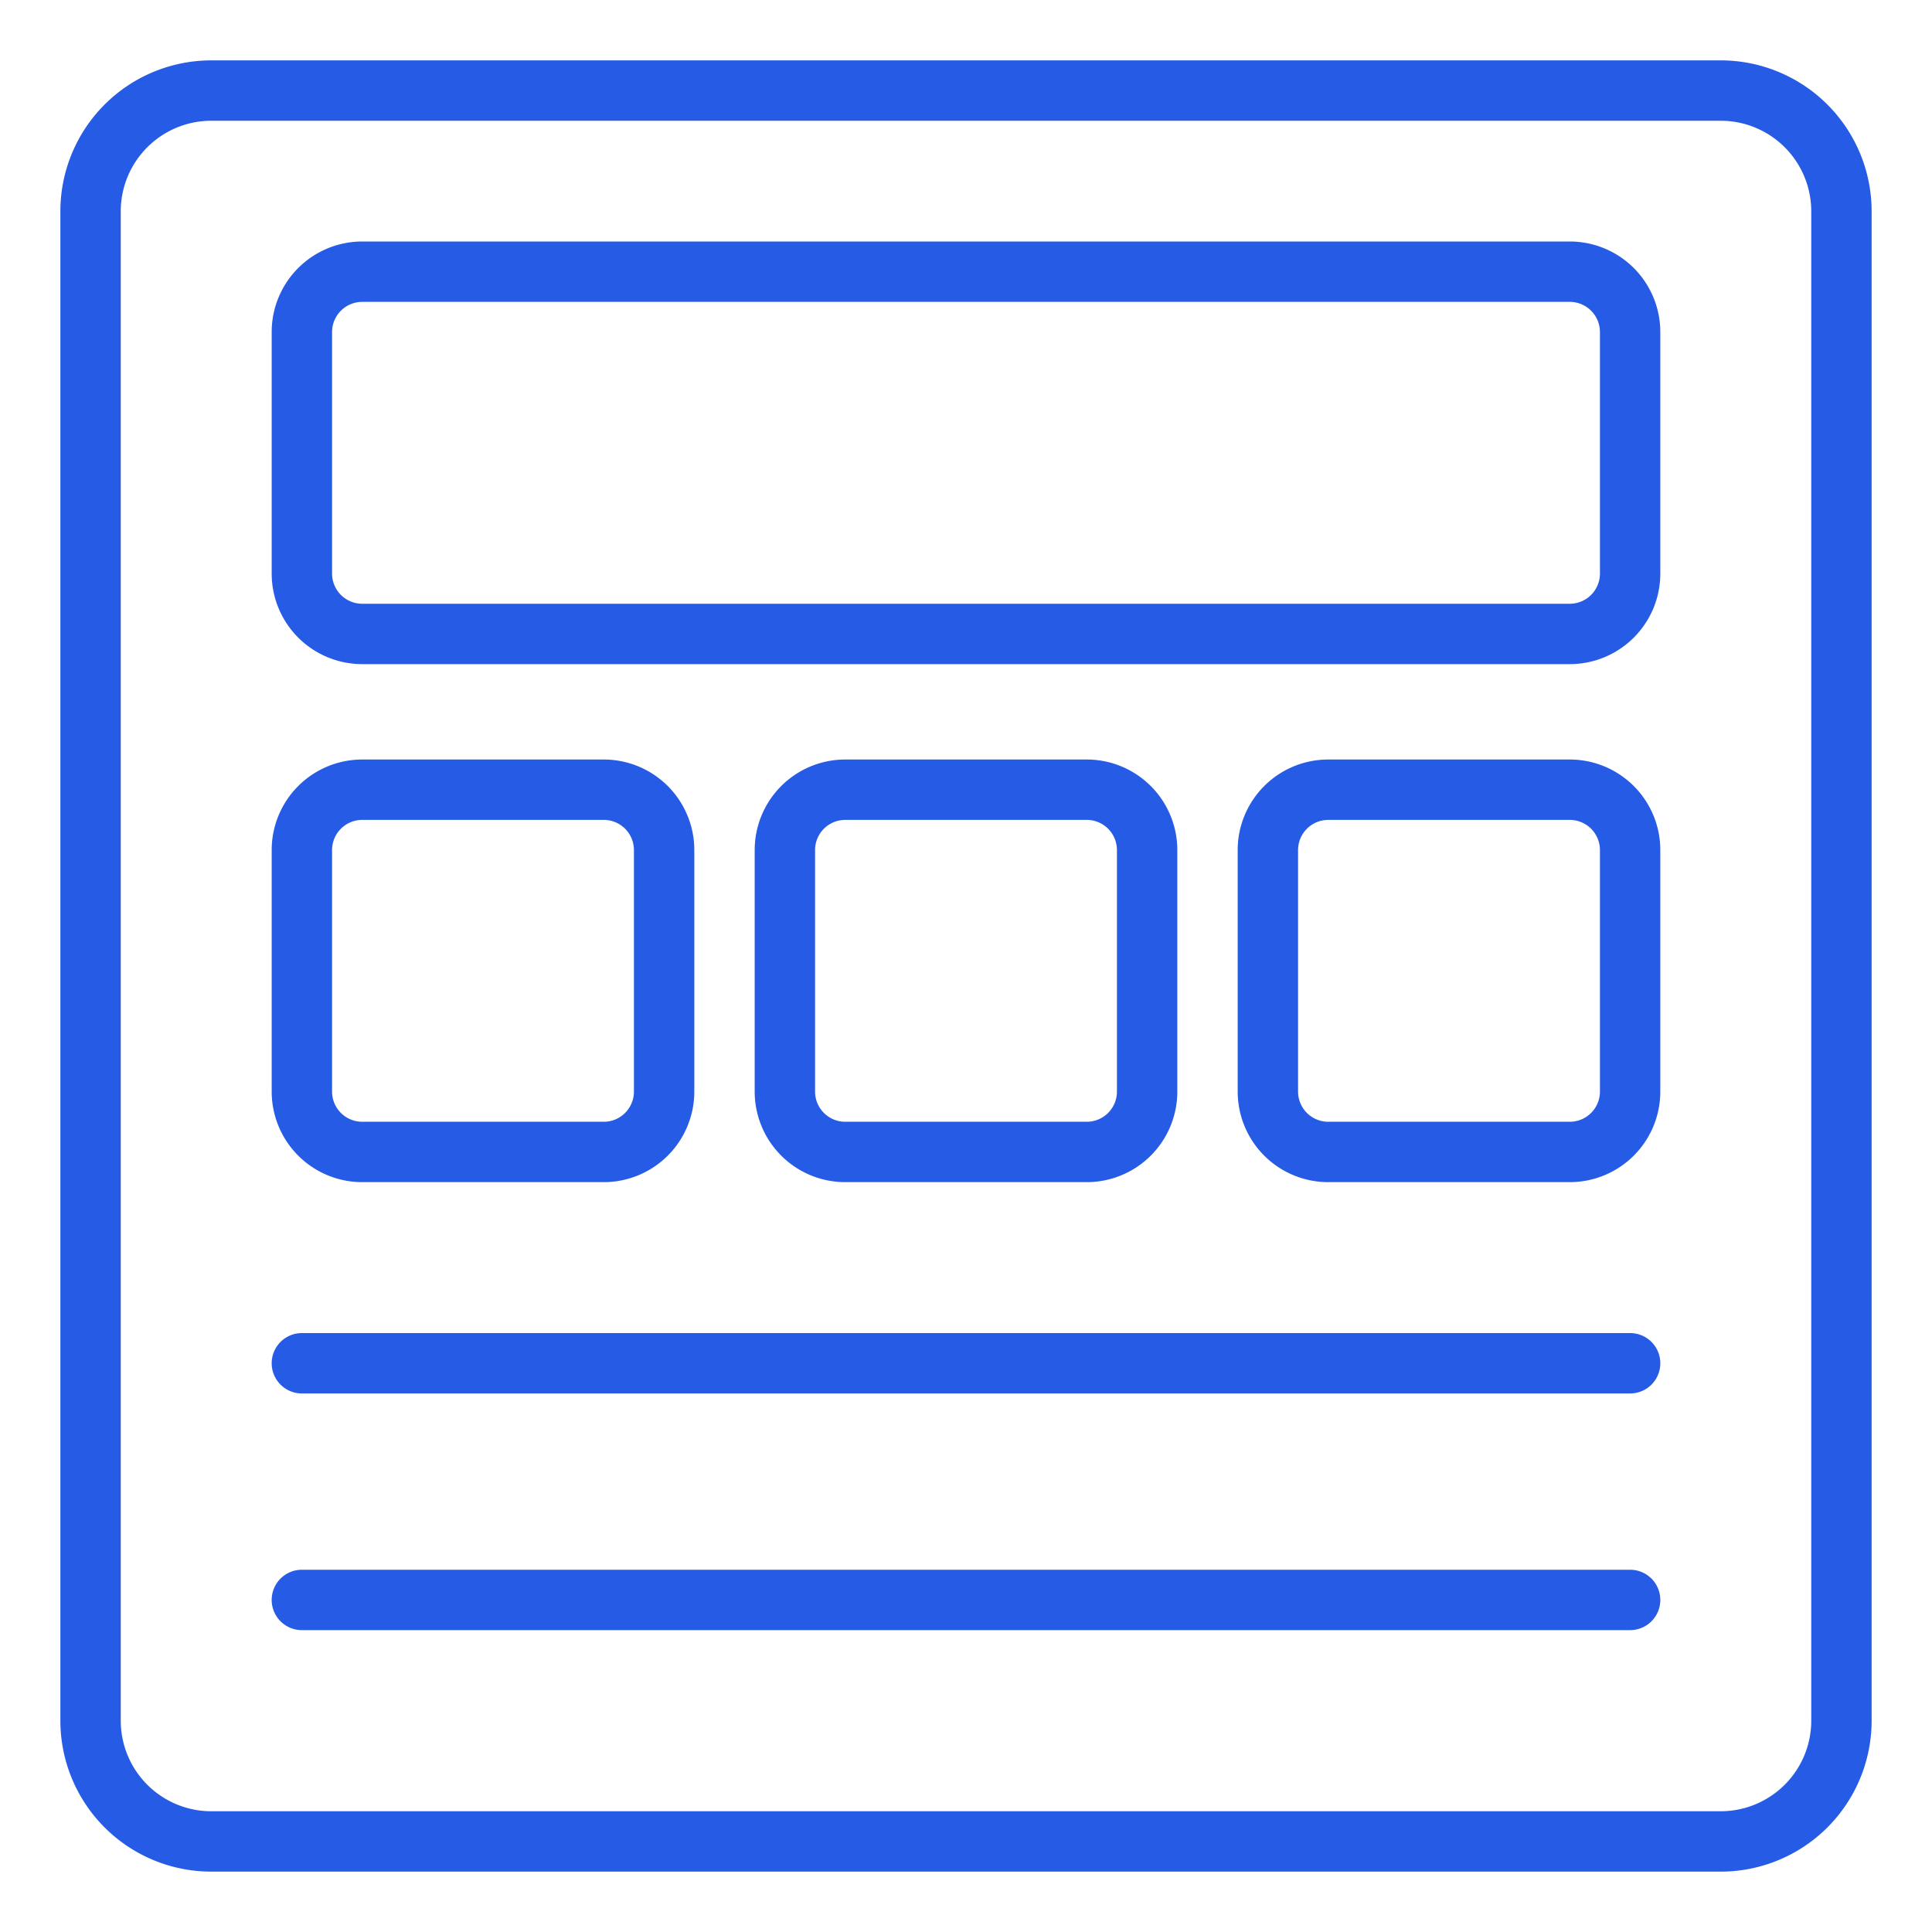
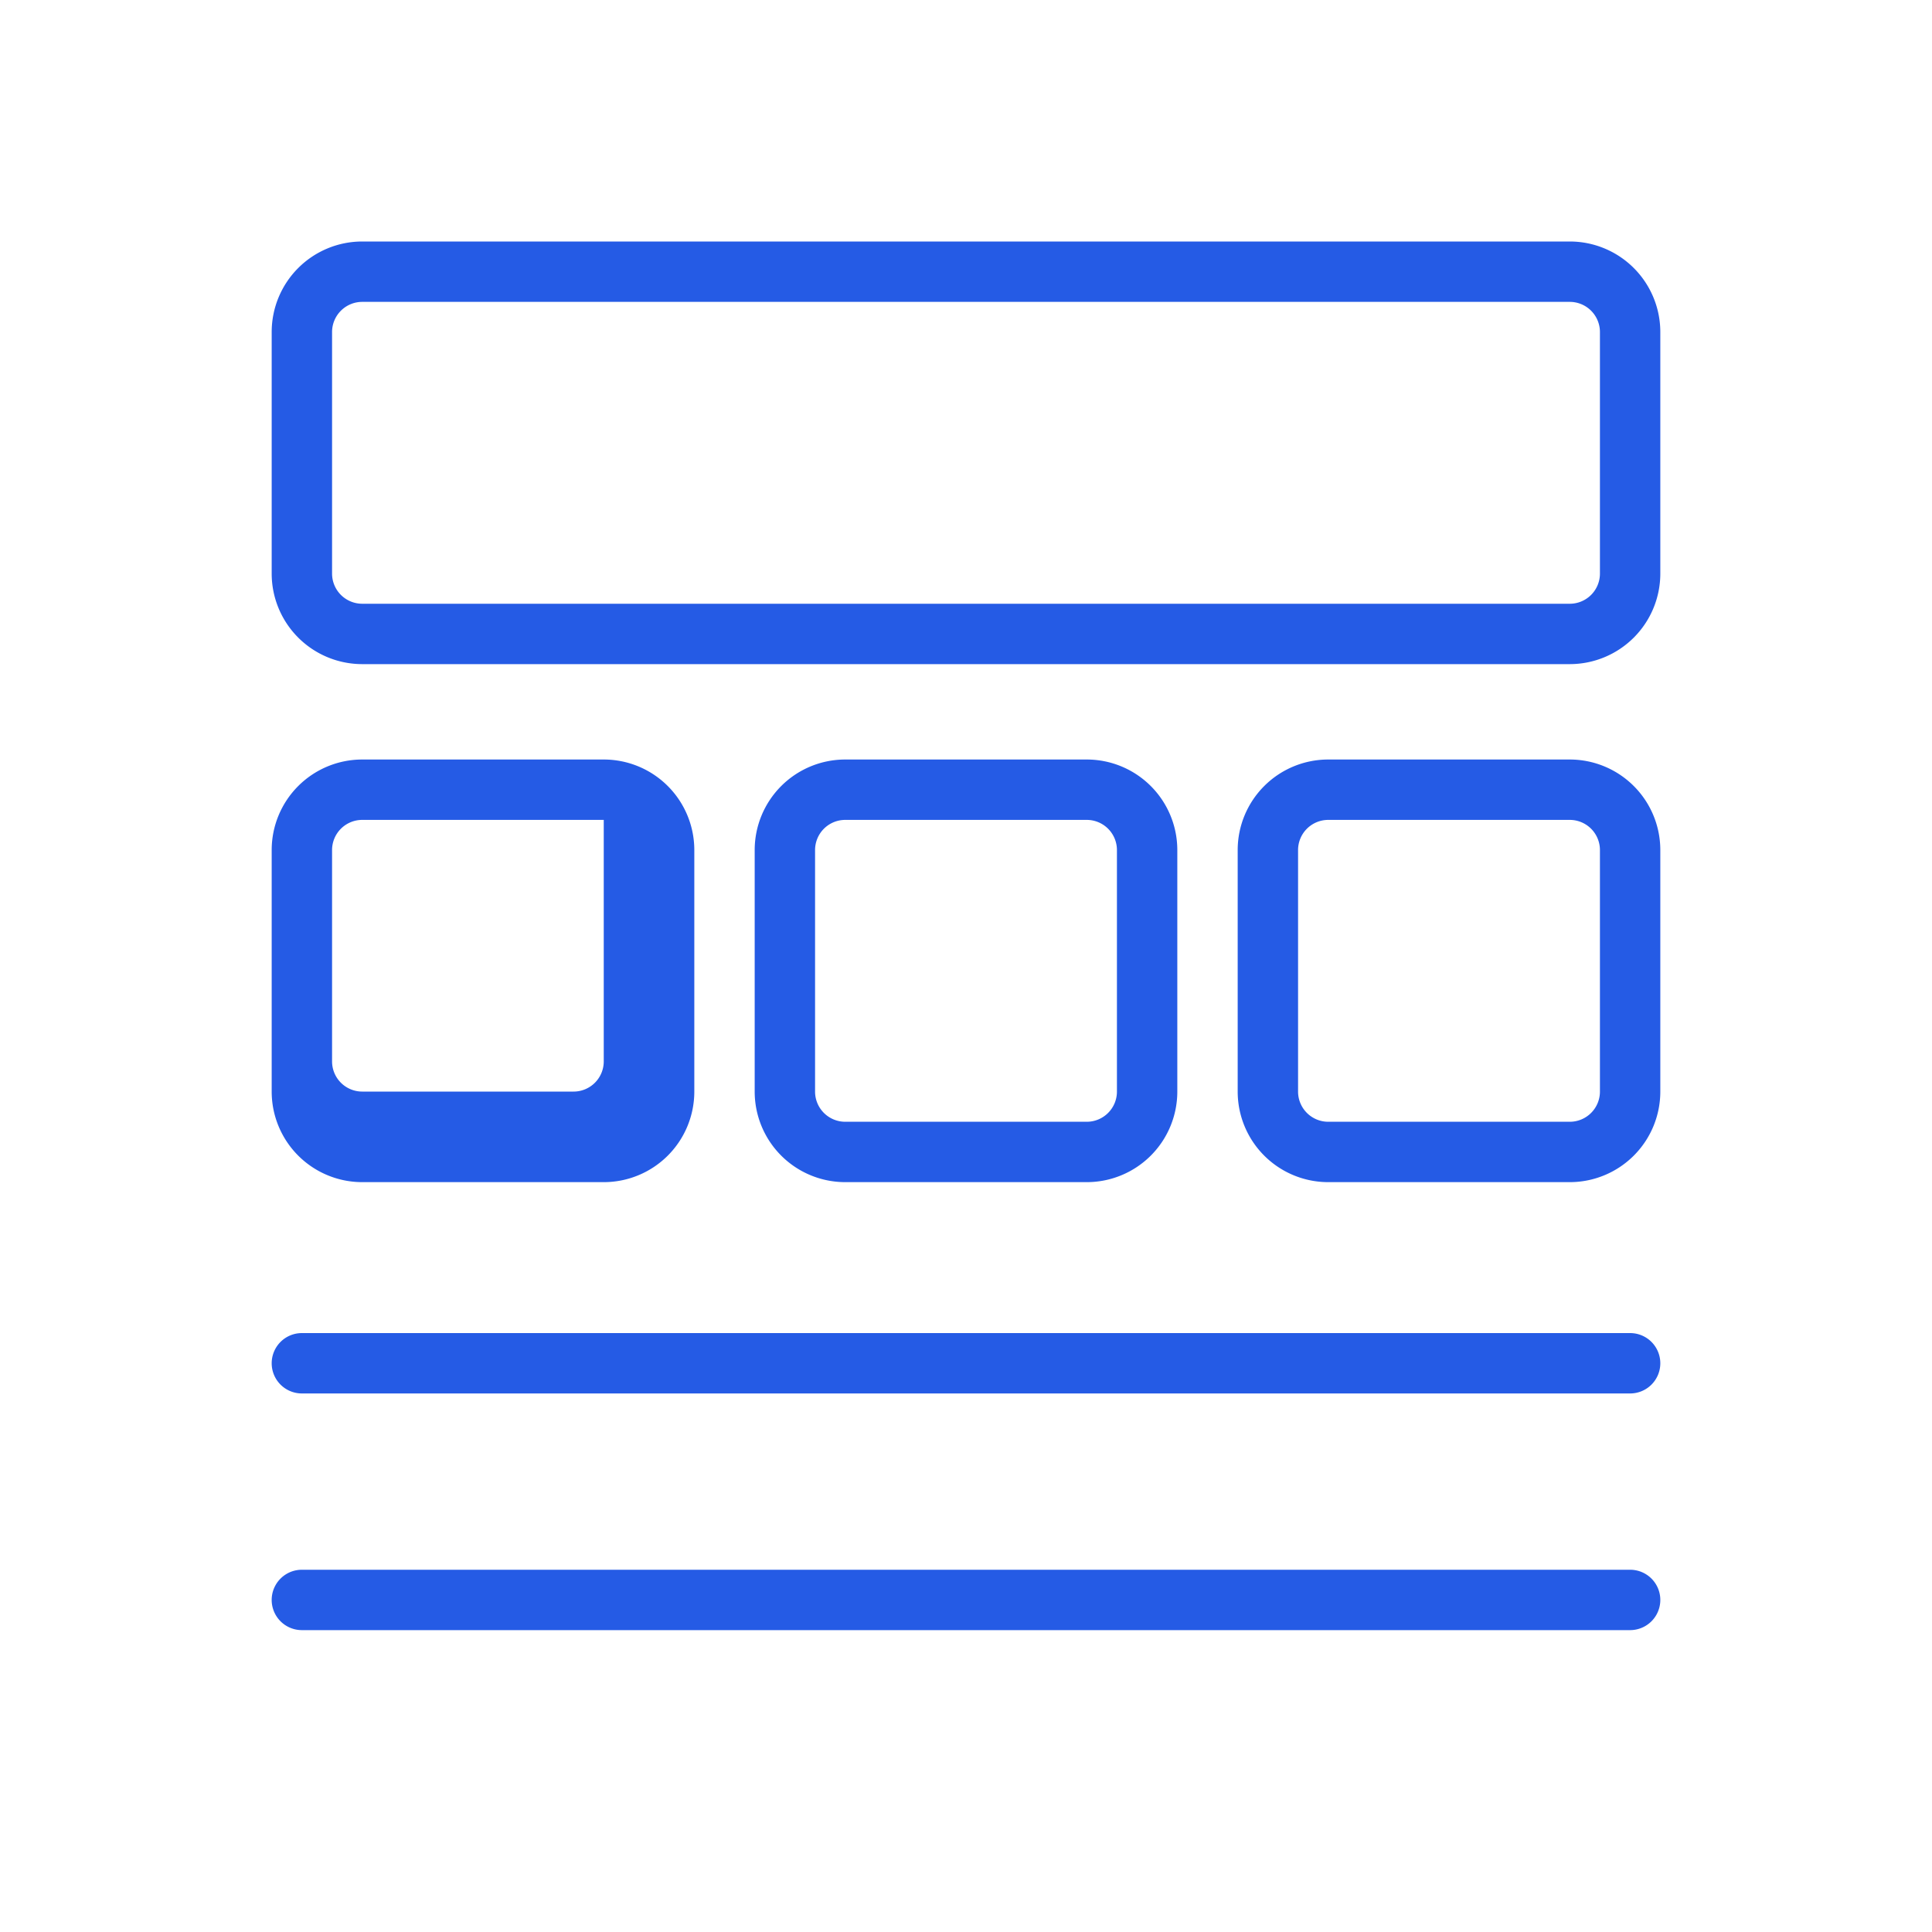
<svg xmlns="http://www.w3.org/2000/svg" width="512" height="512" x="0" y="0" viewBox="0 0 32 32" style="enable-background:new 0 0 512 512" xml:space="preserve" class="">
  <g>
-     <path d="M28.5 1h-25A2.5 2.5 0 0 0 1 3.5v25A2.5 2.5 0 0 0 3.5 31h25a2.5 2.5 0 0 0 2.5-2.5v-25A2.5 2.5 0 0 0 28.5 1zM30 28.5a1.5 1.5 0 0 1-1.5 1.5h-25A1.5 1.5 0 0 1 2 28.5v-25A1.5 1.5 0 0 1 3.5 2h25A1.5 1.5 0 0 1 30 3.5z" fill="#255be5" opacity="1" data-original="#000000" />
-     <path d="M26 4H6a1.5 1.5 0 0 0-1.5 1.5v4A1.5 1.5 0 0 0 6 11h20a1.5 1.5 0 0 0 1.5-1.5v-4A1.5 1.5 0 0 0 26 4zm.5 5.5a.5.5 0 0 1-.5.5H6a.5.5 0 0 1-.5-.5v-4A.5.5 0 0 1 6 5h20a.5.5 0 0 1 .5.5zM6 19.58h4a1.5 1.5 0 0 0 1.5-1.5v-4a1.5 1.5 0 0 0-1.5-1.5H6a1.5 1.5 0 0 0-1.5 1.5v4a1.5 1.5 0 0 0 1.5 1.5zm-.5-5.5a.5.5 0 0 1 .5-.5h4a.5.5 0 0 1 .5.5v4a.5.5 0 0 1-.5.5H6a.5.5 0 0 1-.5-.5zM18 19.58a1.5 1.5 0 0 0 1.5-1.5v-4a1.5 1.5 0 0 0-1.5-1.5h-4a1.5 1.5 0 0 0-1.5 1.5v4a1.5 1.5 0 0 0 1.5 1.5zm-4.5-1.5v-4a.5.5 0 0 1 .5-.5h4a.5.5 0 0 1 .5.5v4a.5.5 0 0 1-.5.5h-4a.5.5 0 0 1-.5-.5zM26 12.58h-4a1.5 1.5 0 0 0-1.5 1.5v4a1.5 1.5 0 0 0 1.5 1.5h4a1.5 1.5 0 0 0 1.5-1.5v-4a1.5 1.5 0 0 0-1.5-1.5zm.5 5.5a.5.5 0 0 1-.5.5h-4a.5.5 0 0 1-.5-.5v-4a.5.5 0 0 1 .5-.5h4a.5.5 0 0 1 .5.5zM27 22.08H5a.5.5 0 0 0-.5.5.5.5 0 0 0 .5.5h22a.5.5 0 0 0 .5-.5.5.5 0 0 0-.5-.5zM27 26H5a.5.5 0 0 0 0 1h22a.5.5 0 0 0 0-1z" fill="#255be5" opacity="1" data-original="#000000" />
+     <path d="M26 4H6a1.5 1.5 0 0 0-1.5 1.5v4A1.5 1.5 0 0 0 6 11h20a1.5 1.5 0 0 0 1.5-1.5v-4A1.5 1.5 0 0 0 26 4zm.5 5.5a.5.5 0 0 1-.5.5H6a.5.5 0 0 1-.5-.5v-4A.5.5 0 0 1 6 5h20a.5.5 0 0 1 .5.5zM6 19.58h4a1.5 1.5 0 0 0 1.5-1.5v-4a1.5 1.5 0 0 0-1.5-1.5H6a1.5 1.5 0 0 0-1.5 1.5v4a1.5 1.5 0 0 0 1.5 1.5zm-.5-5.5a.5.5 0 0 1 .5-.5h4v4a.5.5 0 0 1-.5.5H6a.5.5 0 0 1-.5-.5zM18 19.58a1.5 1.5 0 0 0 1.5-1.5v-4a1.5 1.5 0 0 0-1.5-1.5h-4a1.5 1.5 0 0 0-1.5 1.5v4a1.5 1.5 0 0 0 1.5 1.5zm-4.5-1.5v-4a.5.5 0 0 1 .5-.5h4a.5.5 0 0 1 .5.5v4a.5.5 0 0 1-.5.5h-4a.5.5 0 0 1-.5-.5zM26 12.58h-4a1.5 1.5 0 0 0-1.5 1.5v4a1.5 1.5 0 0 0 1.5 1.5h4a1.5 1.5 0 0 0 1.5-1.5v-4a1.5 1.5 0 0 0-1.5-1.5zm.5 5.5a.5.5 0 0 1-.5.5h-4a.5.5 0 0 1-.5-.5v-4a.5.5 0 0 1 .5-.5h4a.5.5 0 0 1 .5.5zM27 22.08H5a.5.5 0 0 0-.5.5.5.5 0 0 0 .5.5h22a.5.5 0 0 0 .5-.5.5.5 0 0 0-.5-.5zM27 26H5a.5.5 0 0 0 0 1h22a.5.5 0 0 0 0-1z" fill="#255be5" opacity="1" data-original="#000000" />
  </g>
</svg>